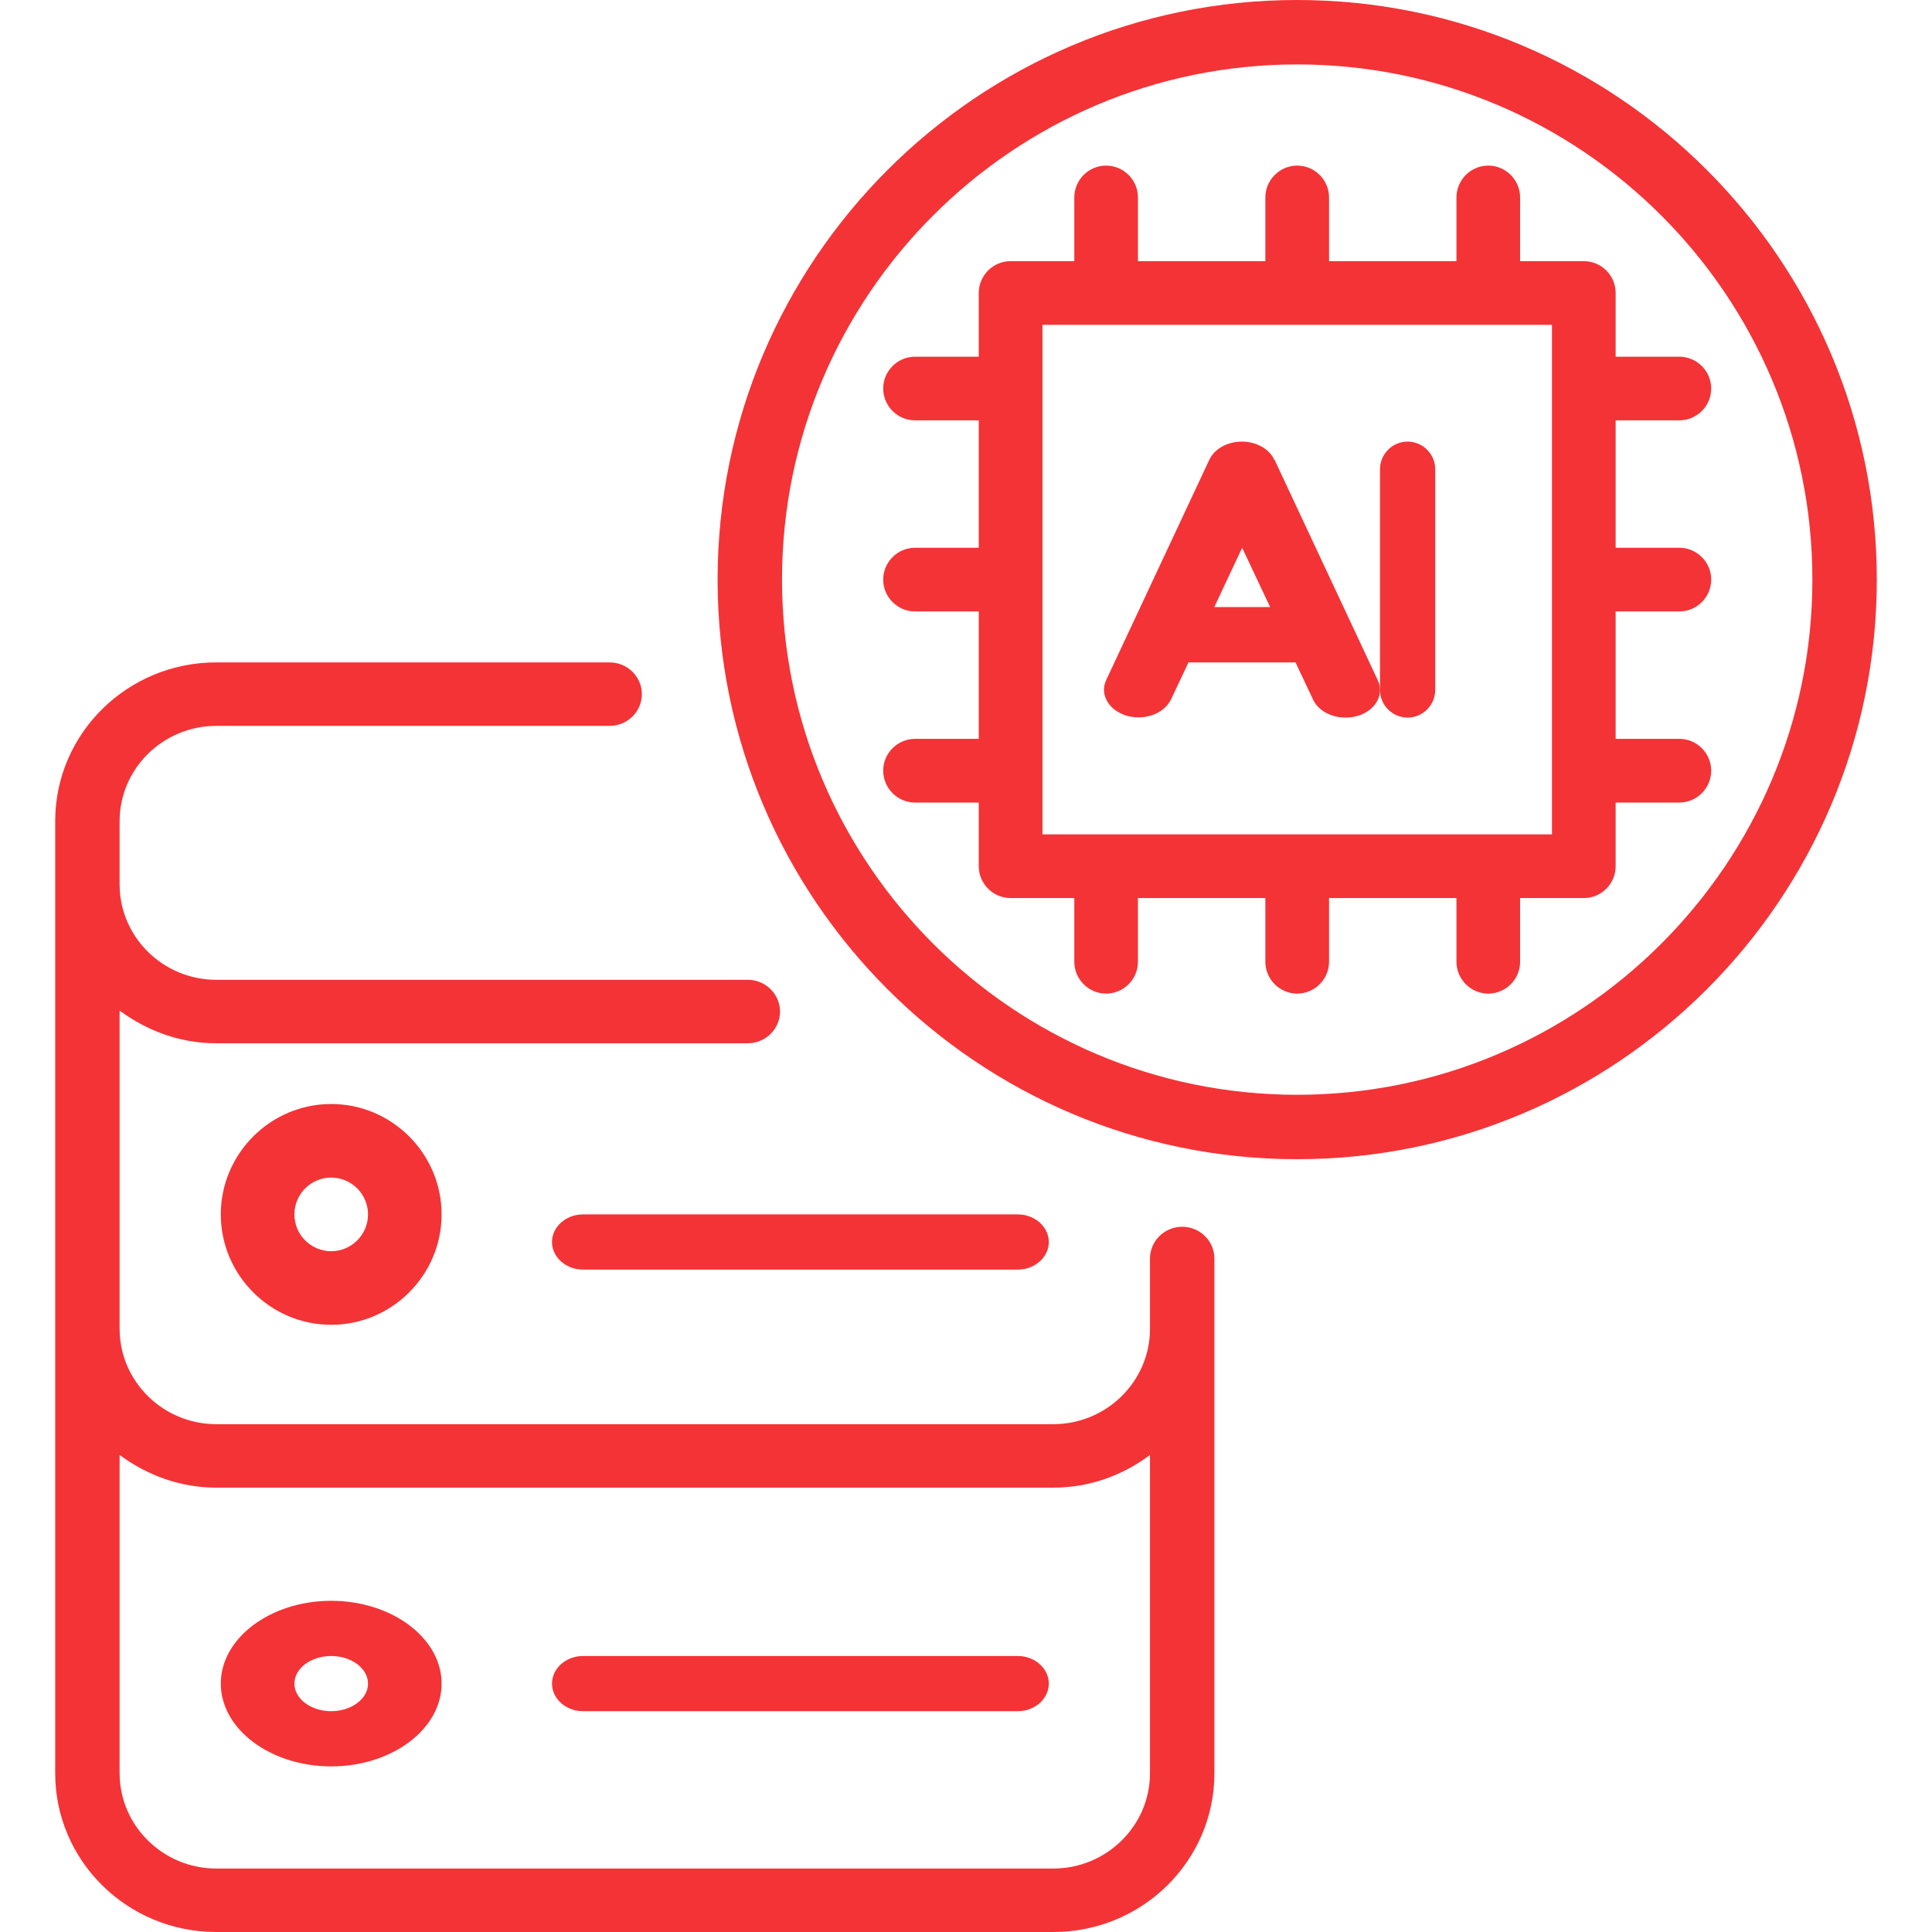
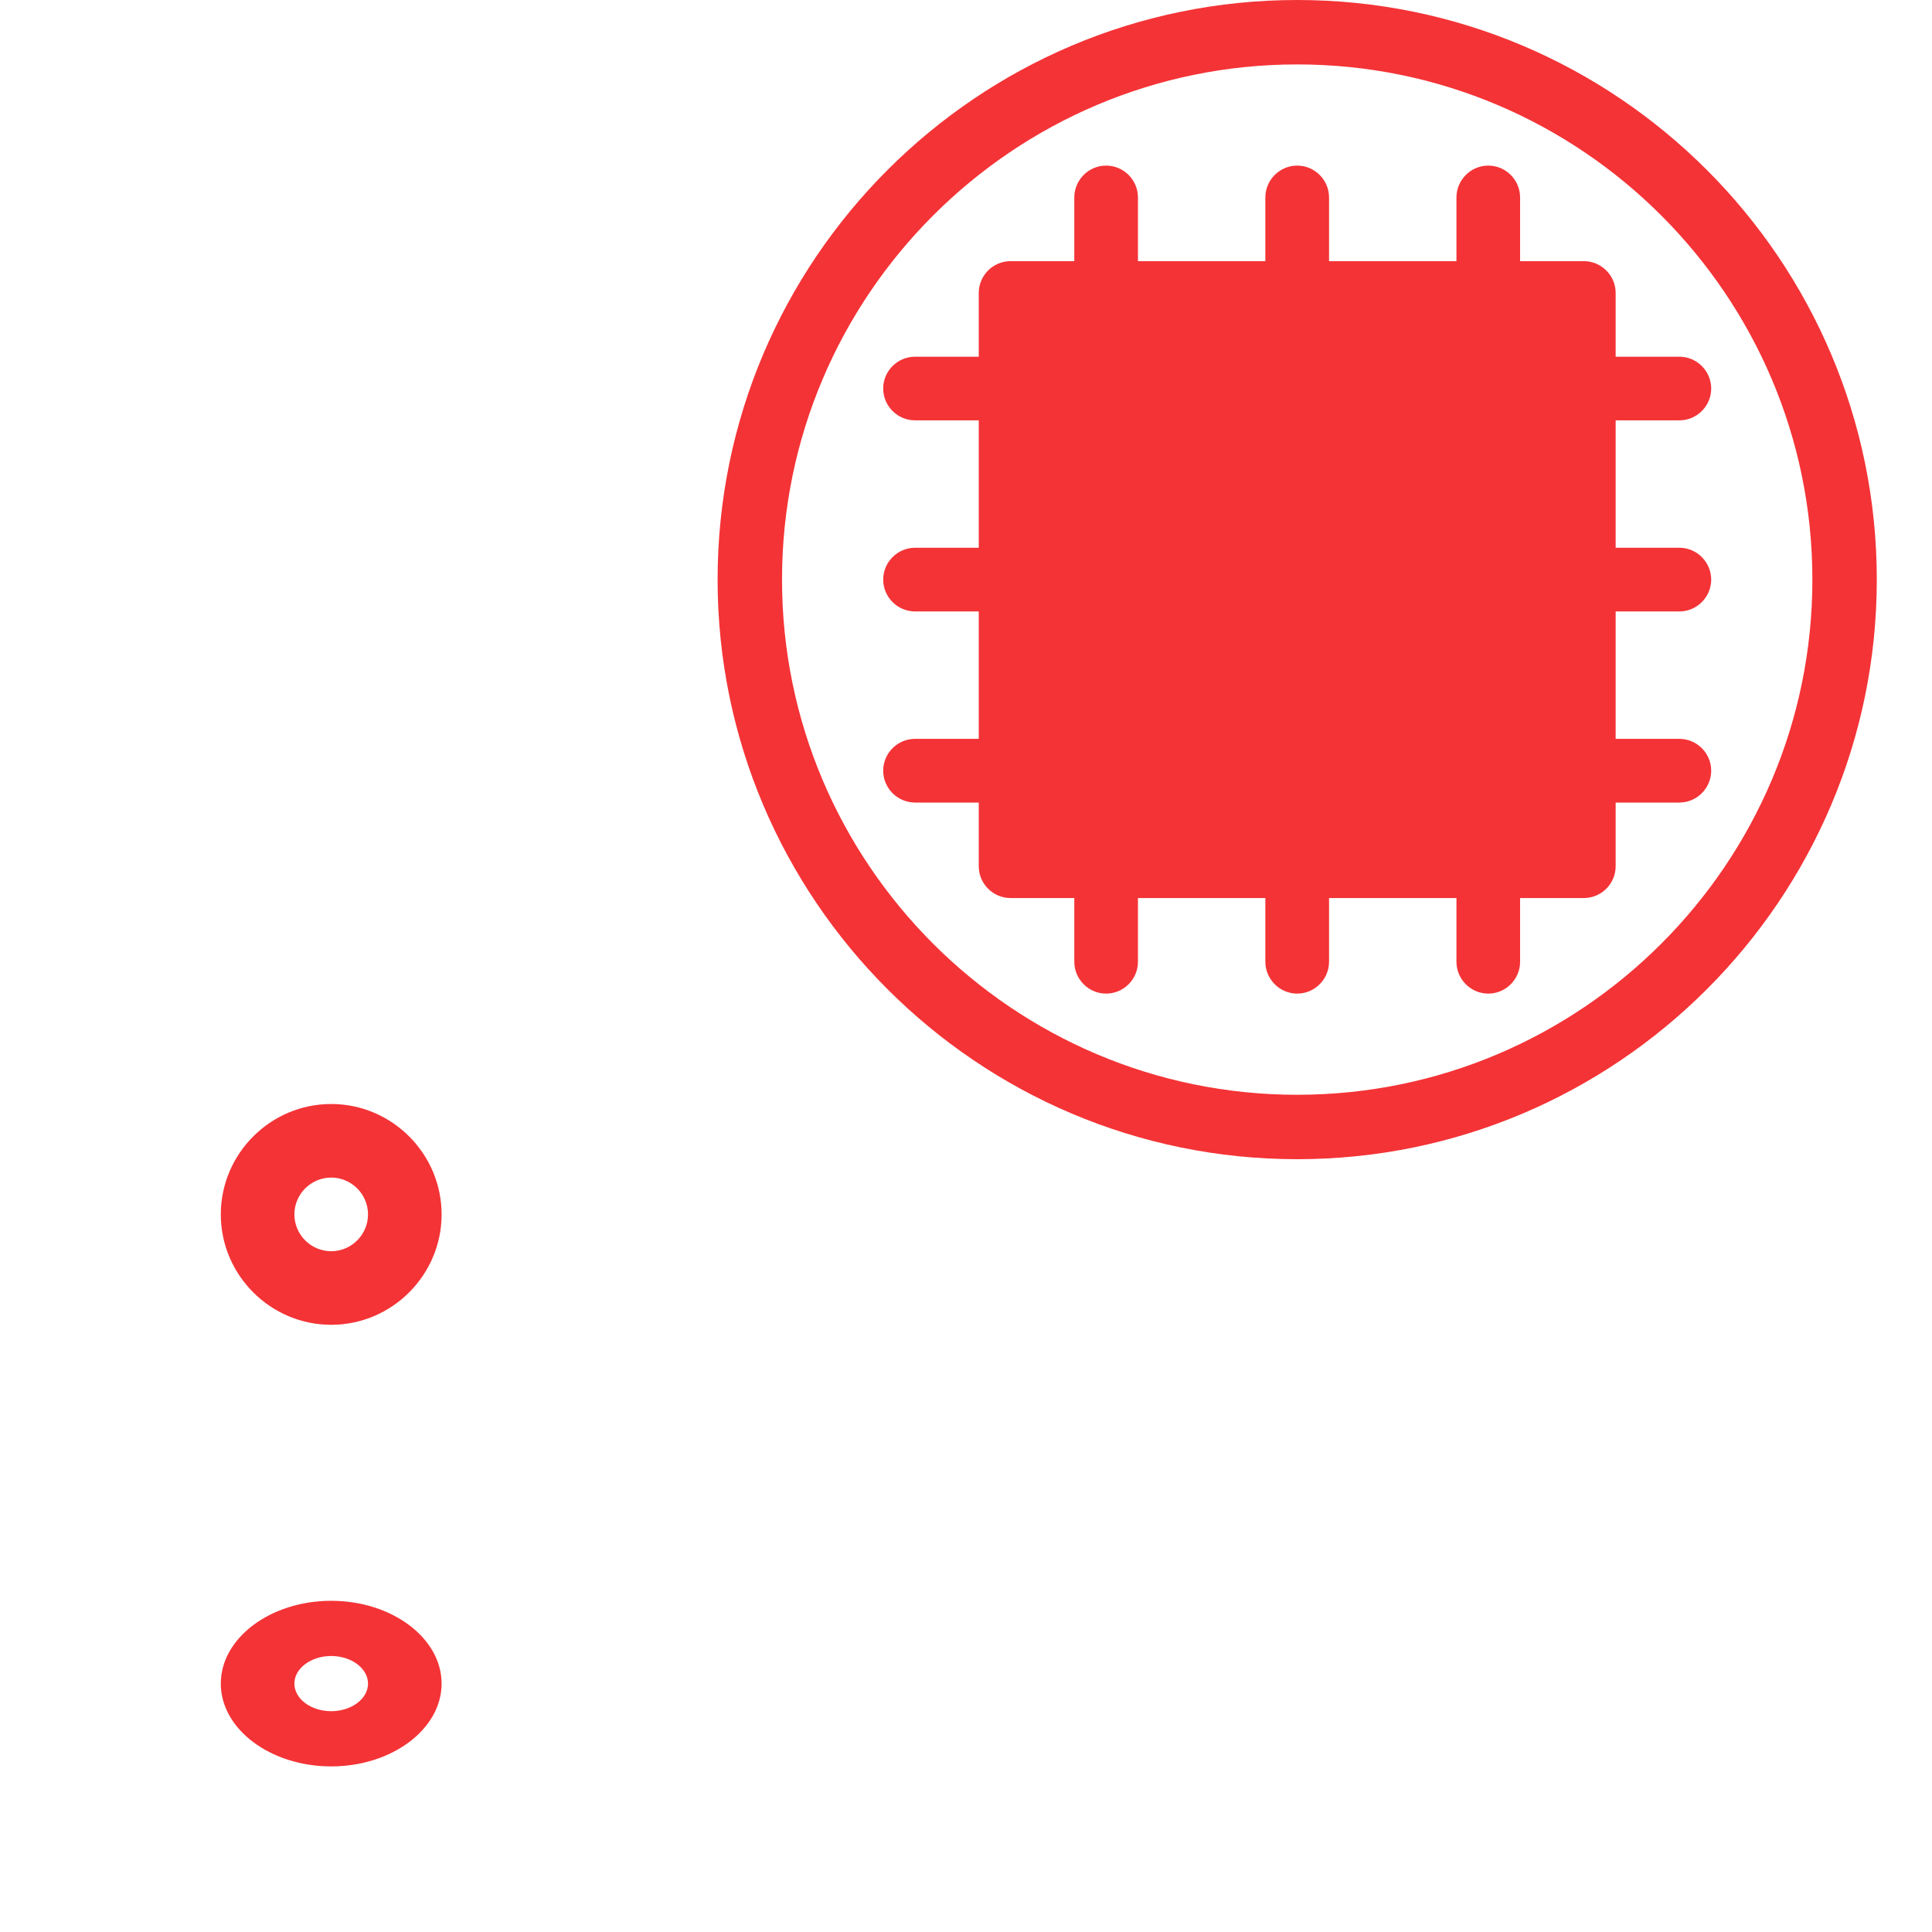
<svg xmlns="http://www.w3.org/2000/svg" width="35" height="35" viewBox="0 0 35 35" fill="none">
-   <path d="M21.417 22.224C21.096 22.224 20.833 22.482 20.833 22.799V24.075C20.833 25.024 20.046 25.8 19.083 25.8H3.917C2.954 25.8 2.167 25.024 2.167 24.075V18.308C2.657 18.67 3.257 18.9 3.917 18.9H13.547C13.868 18.9 14.131 18.641 14.131 18.325C14.131 18.009 13.868 17.75 13.547 17.75H3.917C2.954 17.75 2.167 16.974 2.167 16.025V14.875C2.167 13.926 2.954 13.15 3.917 13.15H11.045C11.366 13.15 11.628 12.891 11.628 12.575C11.628 12.259 11.366 12 11.045 12H3.917C2.307 12 1 13.288 1 14.875V32.125C1 33.712 2.307 35 3.917 35H19.083C20.693 35 22 33.712 22 32.125V22.799C22 22.482 21.738 22.224 21.417 22.224ZM19.083 33.85H3.917C2.954 33.85 2.167 33.074 2.167 32.125V26.358C2.657 26.72 3.257 26.95 3.917 26.95H19.083C19.742 26.95 20.343 26.726 20.833 26.358V32.125C20.833 33.074 20.046 33.85 19.083 33.85Z" fill="#F43336" />
  <path d="M4 22C4 23.1 4.9 24 6 24C7.1 24 8 23.1 8 22C8 20.9 7.1 20 6 20C4.9 20 4 20.9 4 22ZM6.667 22C6.667 22.367 6.367 22.667 6 22.667C5.633 22.667 5.333 22.367 5.333 22C5.333 21.633 5.633 21.333 6 21.333C6.367 21.333 6.667 21.633 6.667 22Z" fill="#F43336" />
  <path d="M6 29C4.9 29 4 29.675 4 30.5C4 31.325 4.9 32 6 32C7.1 32 8 31.325 8 30.5C8 29.675 7.1 29 6 29ZM6 31C5.633 31 5.333 30.775 5.333 30.5C5.333 30.225 5.633 30 6 30C6.367 30 6.667 30.225 6.667 30.5C6.667 30.775 6.367 31 6 31Z" fill="#F43336" />
-   <path d="M10 22.5C10 22.775 10.253 23 10.562 23H18.438C18.747 23 19 22.775 19 22.5C19 22.225 18.747 22 18.438 22H10.562C10.253 22 10 22.225 10 22.5Z" fill="#F43336" />
-   <path d="M18.438 30H10.562C10.253 30 10 30.225 10 30.5C10 30.775 10.253 31 10.562 31H18.438C18.747 31 19 30.775 19 30.5C19 30.225 18.747 30 18.438 30Z" fill="#F43336" />
  <path d="M23.5 0C17.707 0 13 4.713 13 10.5C13 16.287 17.707 21 23.5 21C29.293 21 34 16.287 34 10.5C34 4.713 29.293 0 23.5 0ZM23.5 19.833C18.355 19.833 14.167 15.645 14.167 10.5C14.167 5.355 18.355 1.167 23.5 1.167C28.645 1.167 32.833 5.355 32.833 10.5C32.833 15.645 28.645 19.833 23.5 19.833Z" fill="#F43336" />
-   <path d="M30.423 11.077C30.74 11.077 31 10.817 31 10.5C31 10.183 30.74 9.923 30.423 9.923H29.269V7.615H30.423C30.74 7.615 31 7.356 31 7.038C31 6.721 30.74 6.462 30.423 6.462H29.269V5.308C29.269 4.99 29.01 4.731 28.692 4.731H27.538V3.577C27.538 3.26 27.279 3 26.962 3C26.644 3 26.385 3.26 26.385 3.577V4.731H24.077V3.577C24.077 3.26 23.817 3 23.5 3C23.183 3 22.923 3.26 22.923 3.577V4.731H20.615V3.577C20.615 3.26 20.356 3 20.038 3C19.721 3 19.462 3.26 19.462 3.577V4.731H18.308C17.99 4.731 17.731 4.99 17.731 5.308V6.462H16.577C16.26 6.462 16 6.721 16 7.038C16 7.356 16.26 7.615 16.577 7.615H17.731V9.923H16.577C16.26 9.923 16 10.183 16 10.5C16 10.817 16.26 11.077 16.577 11.077H17.731V13.385H16.577C16.26 13.385 16 13.644 16 13.961C16 14.279 16.26 14.539 16.577 14.539H17.731V15.692C17.731 16.01 17.99 16.269 18.308 16.269H19.462V17.423C19.462 17.74 19.721 18 20.038 18C20.356 18 20.615 17.74 20.615 17.423V16.269H22.923V17.423C22.923 17.74 23.183 18 23.5 18C23.817 18 24.077 17.74 24.077 17.423V16.269H26.385V17.423C26.385 17.74 26.644 18 26.962 18C27.279 18 27.538 17.74 27.538 17.423V16.269H28.692C29.01 16.269 29.269 16.01 29.269 15.692V14.539H30.423C30.74 14.539 31 14.279 31 13.961C31 13.644 30.74 13.385 30.423 13.385H29.269V11.077H30.423ZM28.115 15.115H18.885V5.885H28.115V15.115Z" fill="#F43336" />
-   <path d="M23.083 8.325C22.99 8.13 22.759 8 22.497 8C22.235 8 22.004 8.13 21.91 8.325L20.039 12.321C19.92 12.58 20.082 12.865 20.407 12.965C20.731 13.06 21.087 12.93 21.212 12.675L21.53 12.001H23.47L23.788 12.675C23.882 12.875 24.119 13 24.375 13C24.45 13 24.524 12.99 24.593 12.97C24.918 12.875 25.08 12.585 24.961 12.326L23.09 8.33L23.083 8.325ZM21.998 10.997L22.503 9.923L23.009 10.997H22.004H21.998Z" fill="#F43336" />
+   <path d="M30.423 11.077C30.74 11.077 31 10.817 31 10.5C31 10.183 30.74 9.923 30.423 9.923H29.269V7.615H30.423C30.74 7.615 31 7.356 31 7.038C31 6.721 30.74 6.462 30.423 6.462H29.269V5.308C29.269 4.99 29.01 4.731 28.692 4.731H27.538V3.577C27.538 3.26 27.279 3 26.962 3C26.644 3 26.385 3.26 26.385 3.577V4.731H24.077V3.577C24.077 3.26 23.817 3 23.5 3C23.183 3 22.923 3.26 22.923 3.577V4.731H20.615V3.577C20.615 3.26 20.356 3 20.038 3C19.721 3 19.462 3.26 19.462 3.577V4.731H18.308C17.99 4.731 17.731 4.99 17.731 5.308V6.462H16.577C16.26 6.462 16 6.721 16 7.038C16 7.356 16.26 7.615 16.577 7.615H17.731V9.923H16.577C16.26 9.923 16 10.183 16 10.5C16 10.817 16.26 11.077 16.577 11.077H17.731V13.385H16.577C16.26 13.385 16 13.644 16 13.961C16 14.279 16.26 14.539 16.577 14.539H17.731V15.692C17.731 16.01 17.99 16.269 18.308 16.269H19.462V17.423C19.462 17.74 19.721 18 20.038 18C20.356 18 20.615 17.74 20.615 17.423V16.269H22.923V17.423C22.923 17.74 23.183 18 23.5 18C23.817 18 24.077 17.74 24.077 17.423V16.269H26.385V17.423C26.385 17.74 26.644 18 26.962 18C27.279 18 27.538 17.74 27.538 17.423V16.269H28.692C29.01 16.269 29.269 16.01 29.269 15.692V14.539H30.423C30.74 14.539 31 14.279 31 13.961C31 13.644 30.74 13.385 30.423 13.385H29.269V11.077H30.423ZM28.115 15.115V5.885H28.115V15.115Z" fill="#F43336" />
  <path d="M25.5 8C25.225 8 25 8.225 25 8.5V12.5C25 12.775 25.225 13 25.5 13C25.775 13 26 12.775 26 12.5V8.5C26 8.225 25.775 8 25.5 8Z" fill="#F43336" />
</svg>